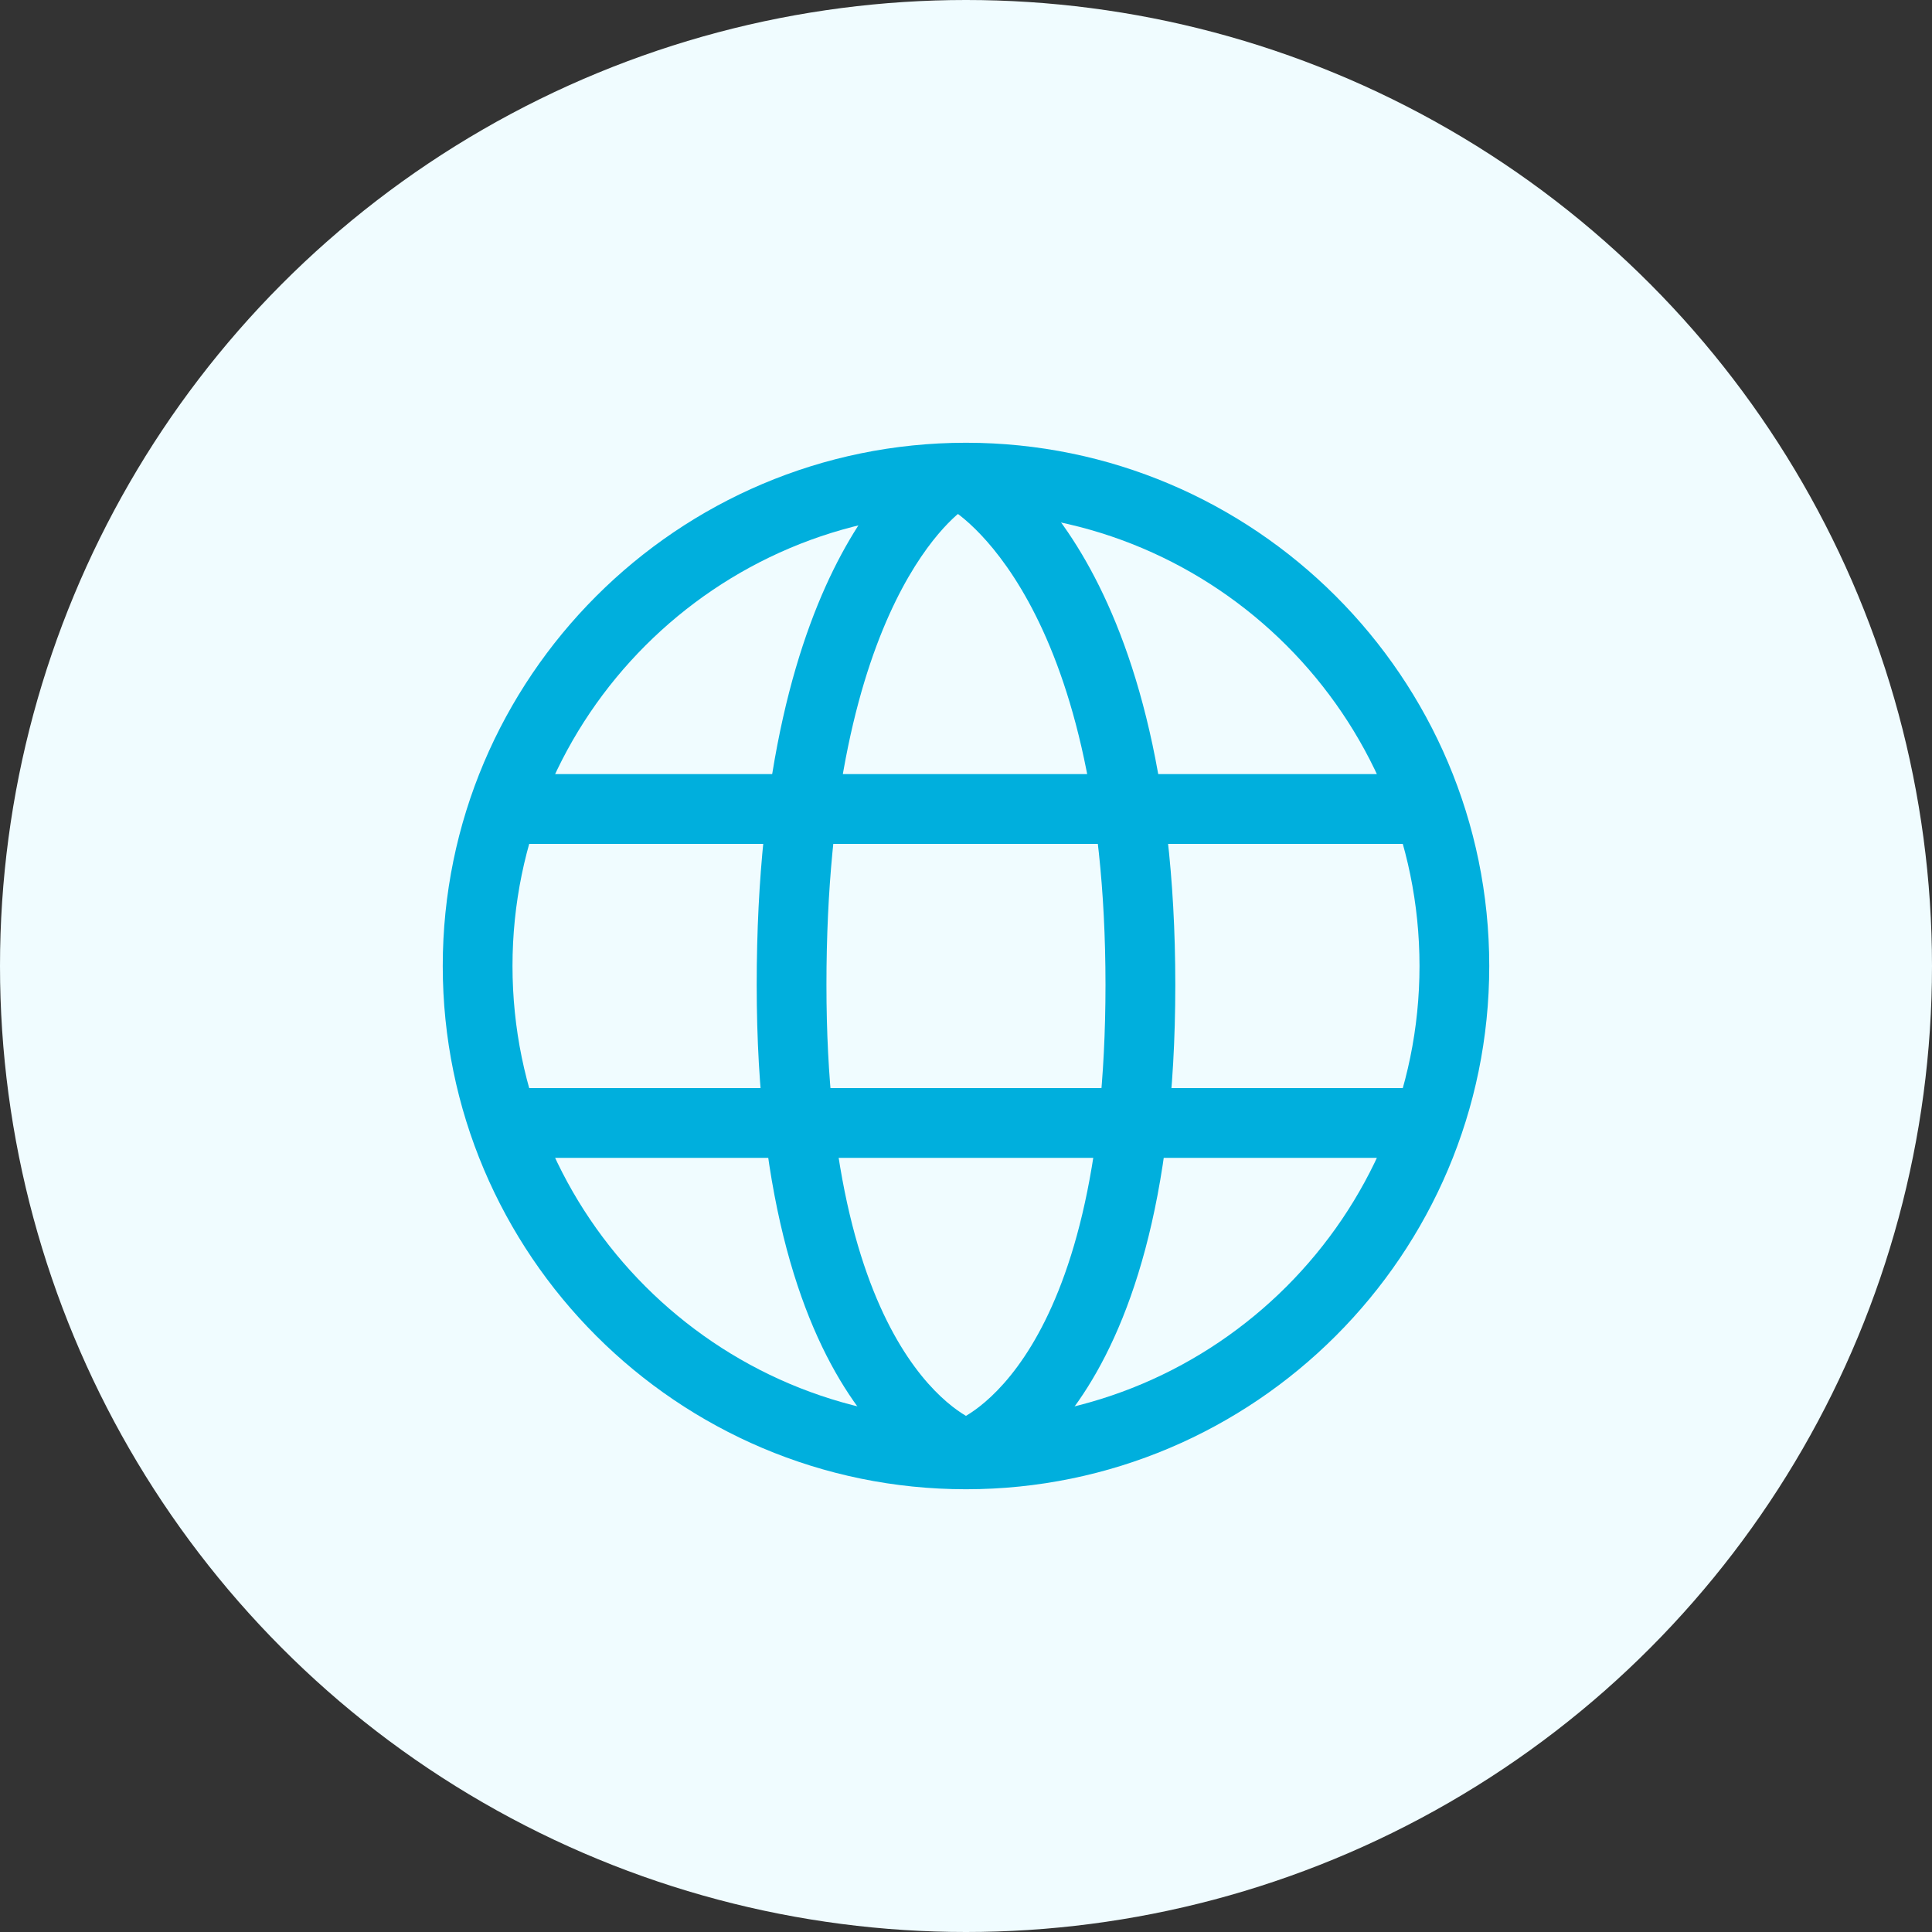
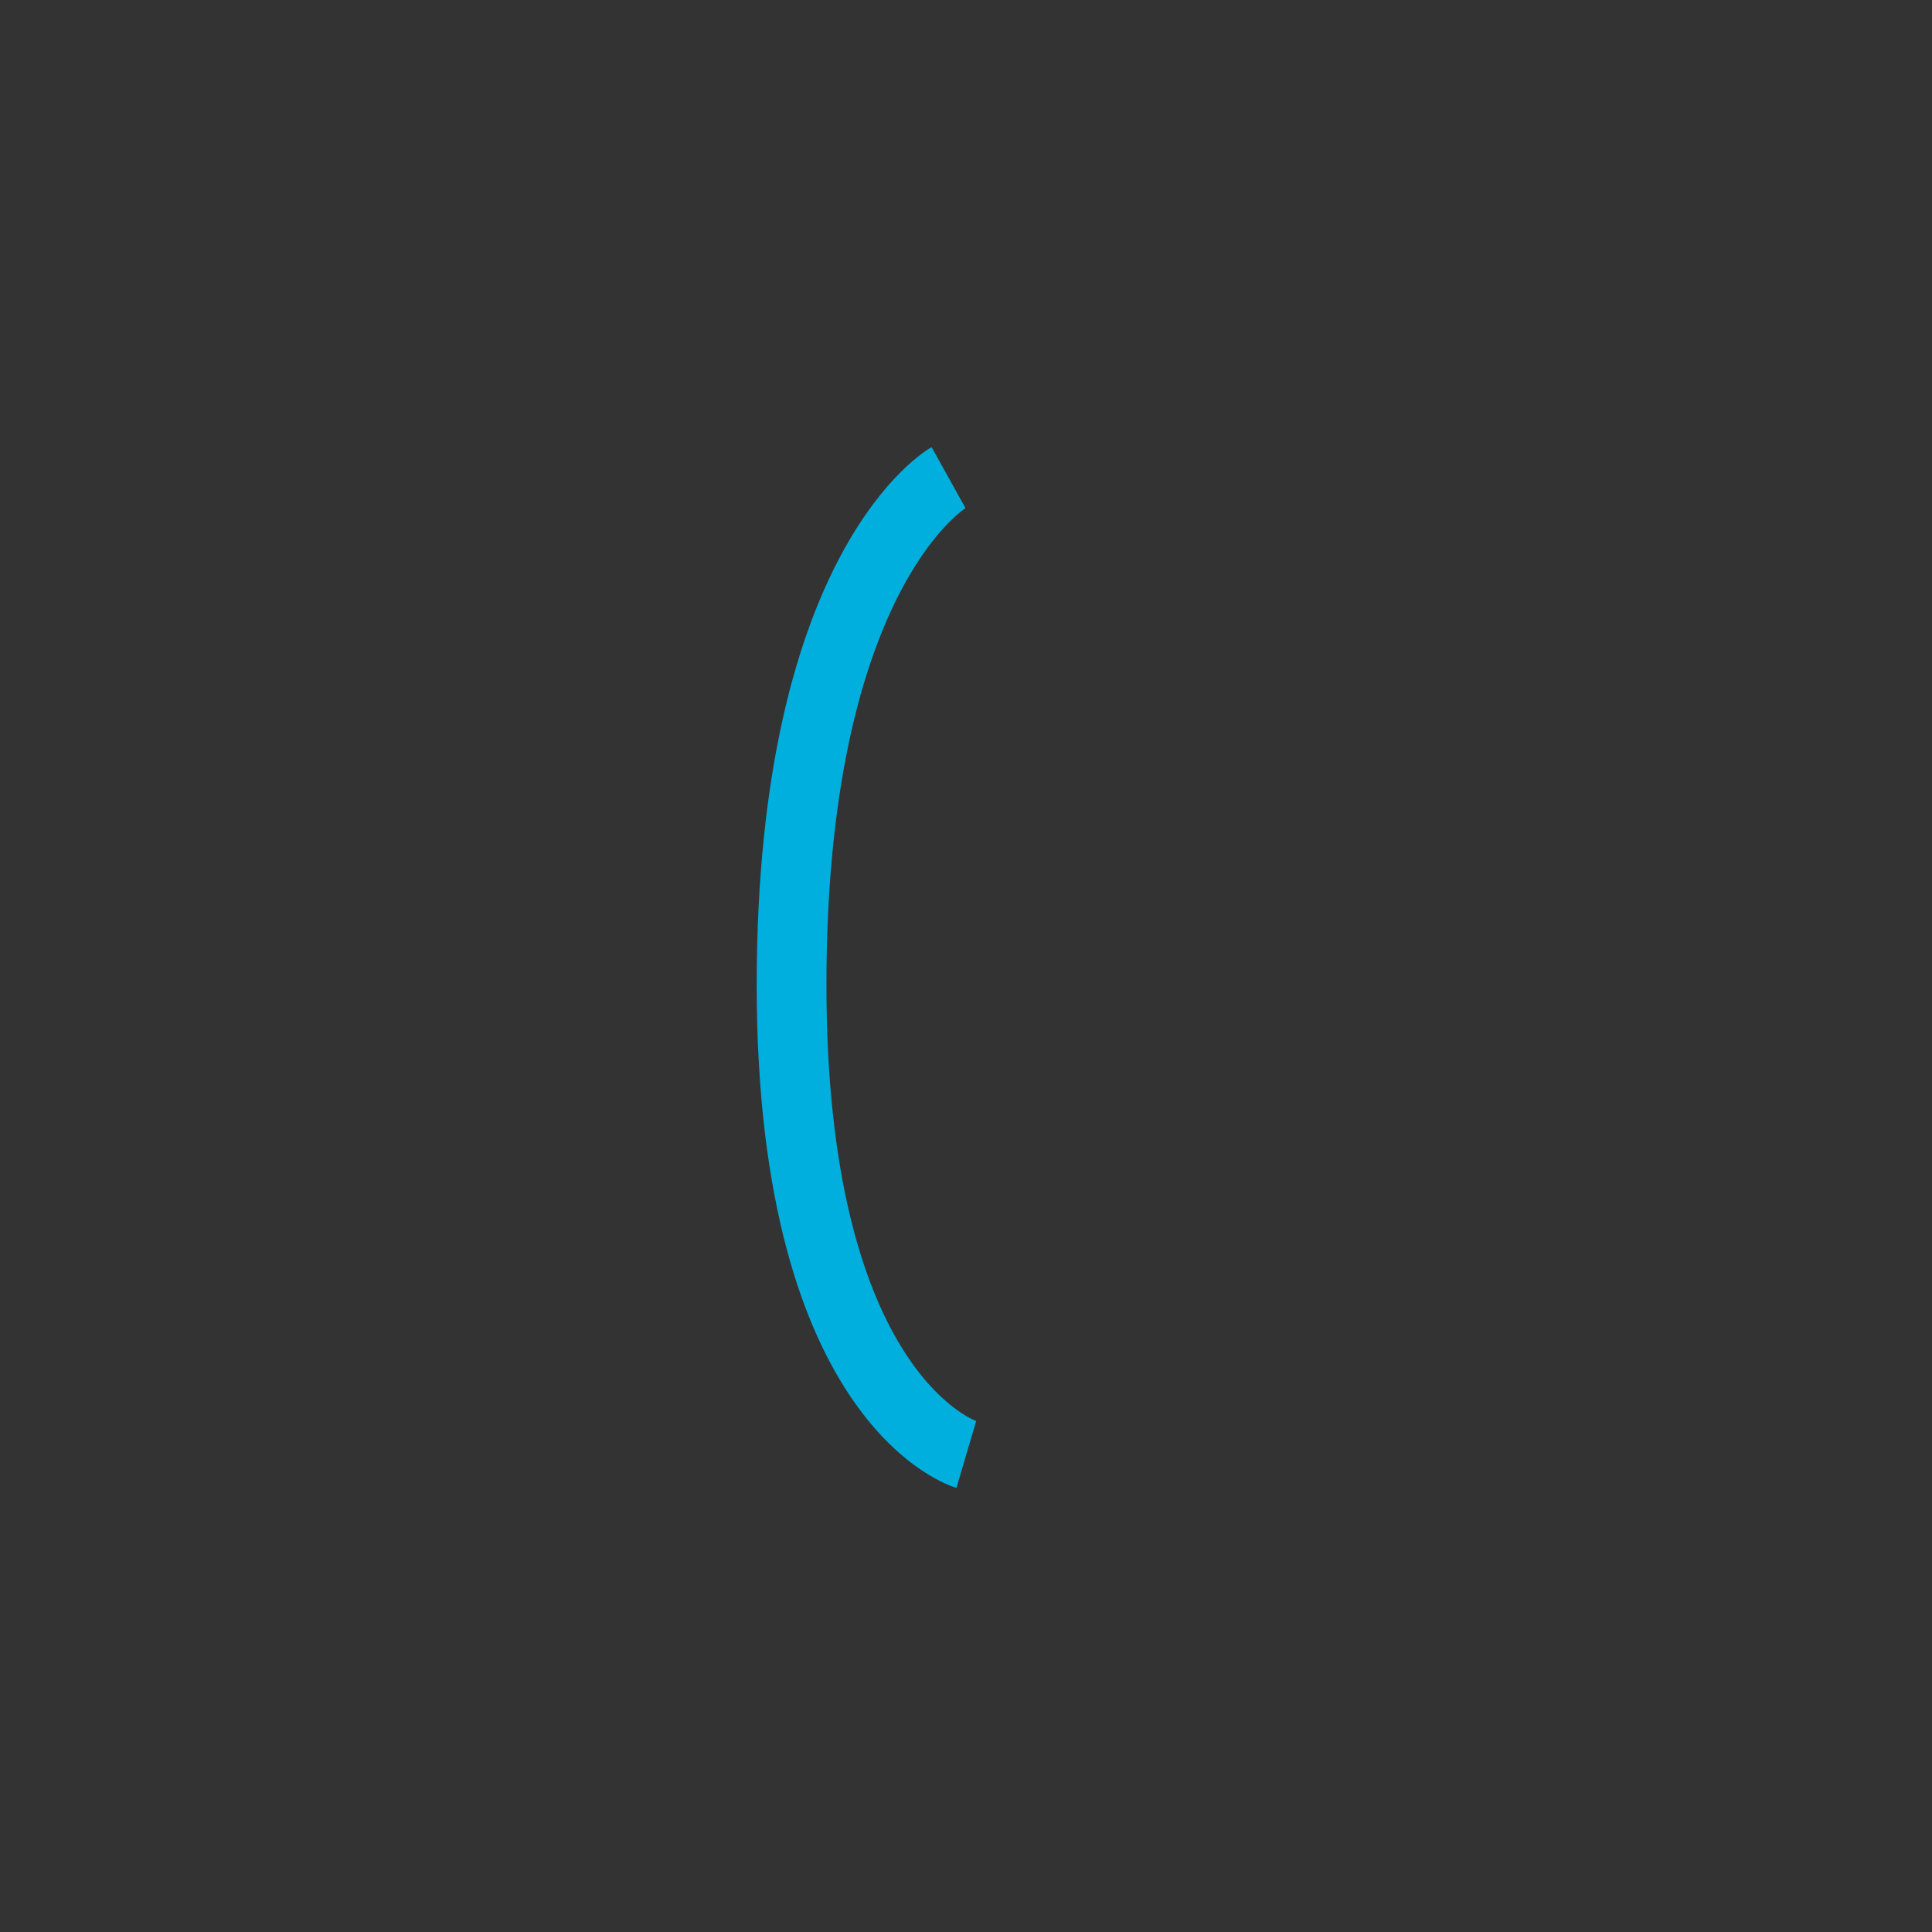
<svg xmlns="http://www.w3.org/2000/svg" id="layer1" viewBox="0 0 30 30">
  <rect x="0" y="0" width="30" height="30" fill="#333333" stroke="none" />
  <style>.st0{fill:#f0fcff}.st1{fill:#00afdd}</style>
-   <circle class="st0" cx="15" cy="15" r="15" />
  <g id="world_17_">
-     <path class="st1" d="M15 23.125c-4.48 0-8.125-3.645-8.125-8.125S10.52 6.875 15 6.875 23.125 10.52 23.125 15 19.48 23.125 15 23.125zm0-15.167c-3.883 0-7.042 3.159-7.042 7.042s3.159 7.042 7.042 7.042 7.042-3.159 7.042-7.042S18.883 7.958 15 7.958z" />
    <path class="st1" d="M14.852 23.104c-.127-.036-3.102-.958-3.102-7.811 0-6.763 2.605-8.289 2.716-8.35l.526.947c-.013.008-2.159 1.373-2.159 7.403 0 5.932 2.302 6.764 2.325 6.772l-.306 1.039z" />
-     <path class="st1" d="M7.958 16.896h14.083v1.083H7.958zM22.042 13.104H7.958a.542.542 0 0 1 0-1.084h14.083a.542.542 0 0 1 .001 1.084z" />
-     <path class="st1" d="M15.148 23.104l-.295-1.042.147.521-.159-.518c.023-.008 2.325-.84 2.325-6.772 0-6.019-2.385-7.38-2.409-7.392l.485-.969c.123.062 3.008 1.582 3.008 8.361 0 6.853-2.976 7.776-3.102 7.811z" />
  </g>
</svg>